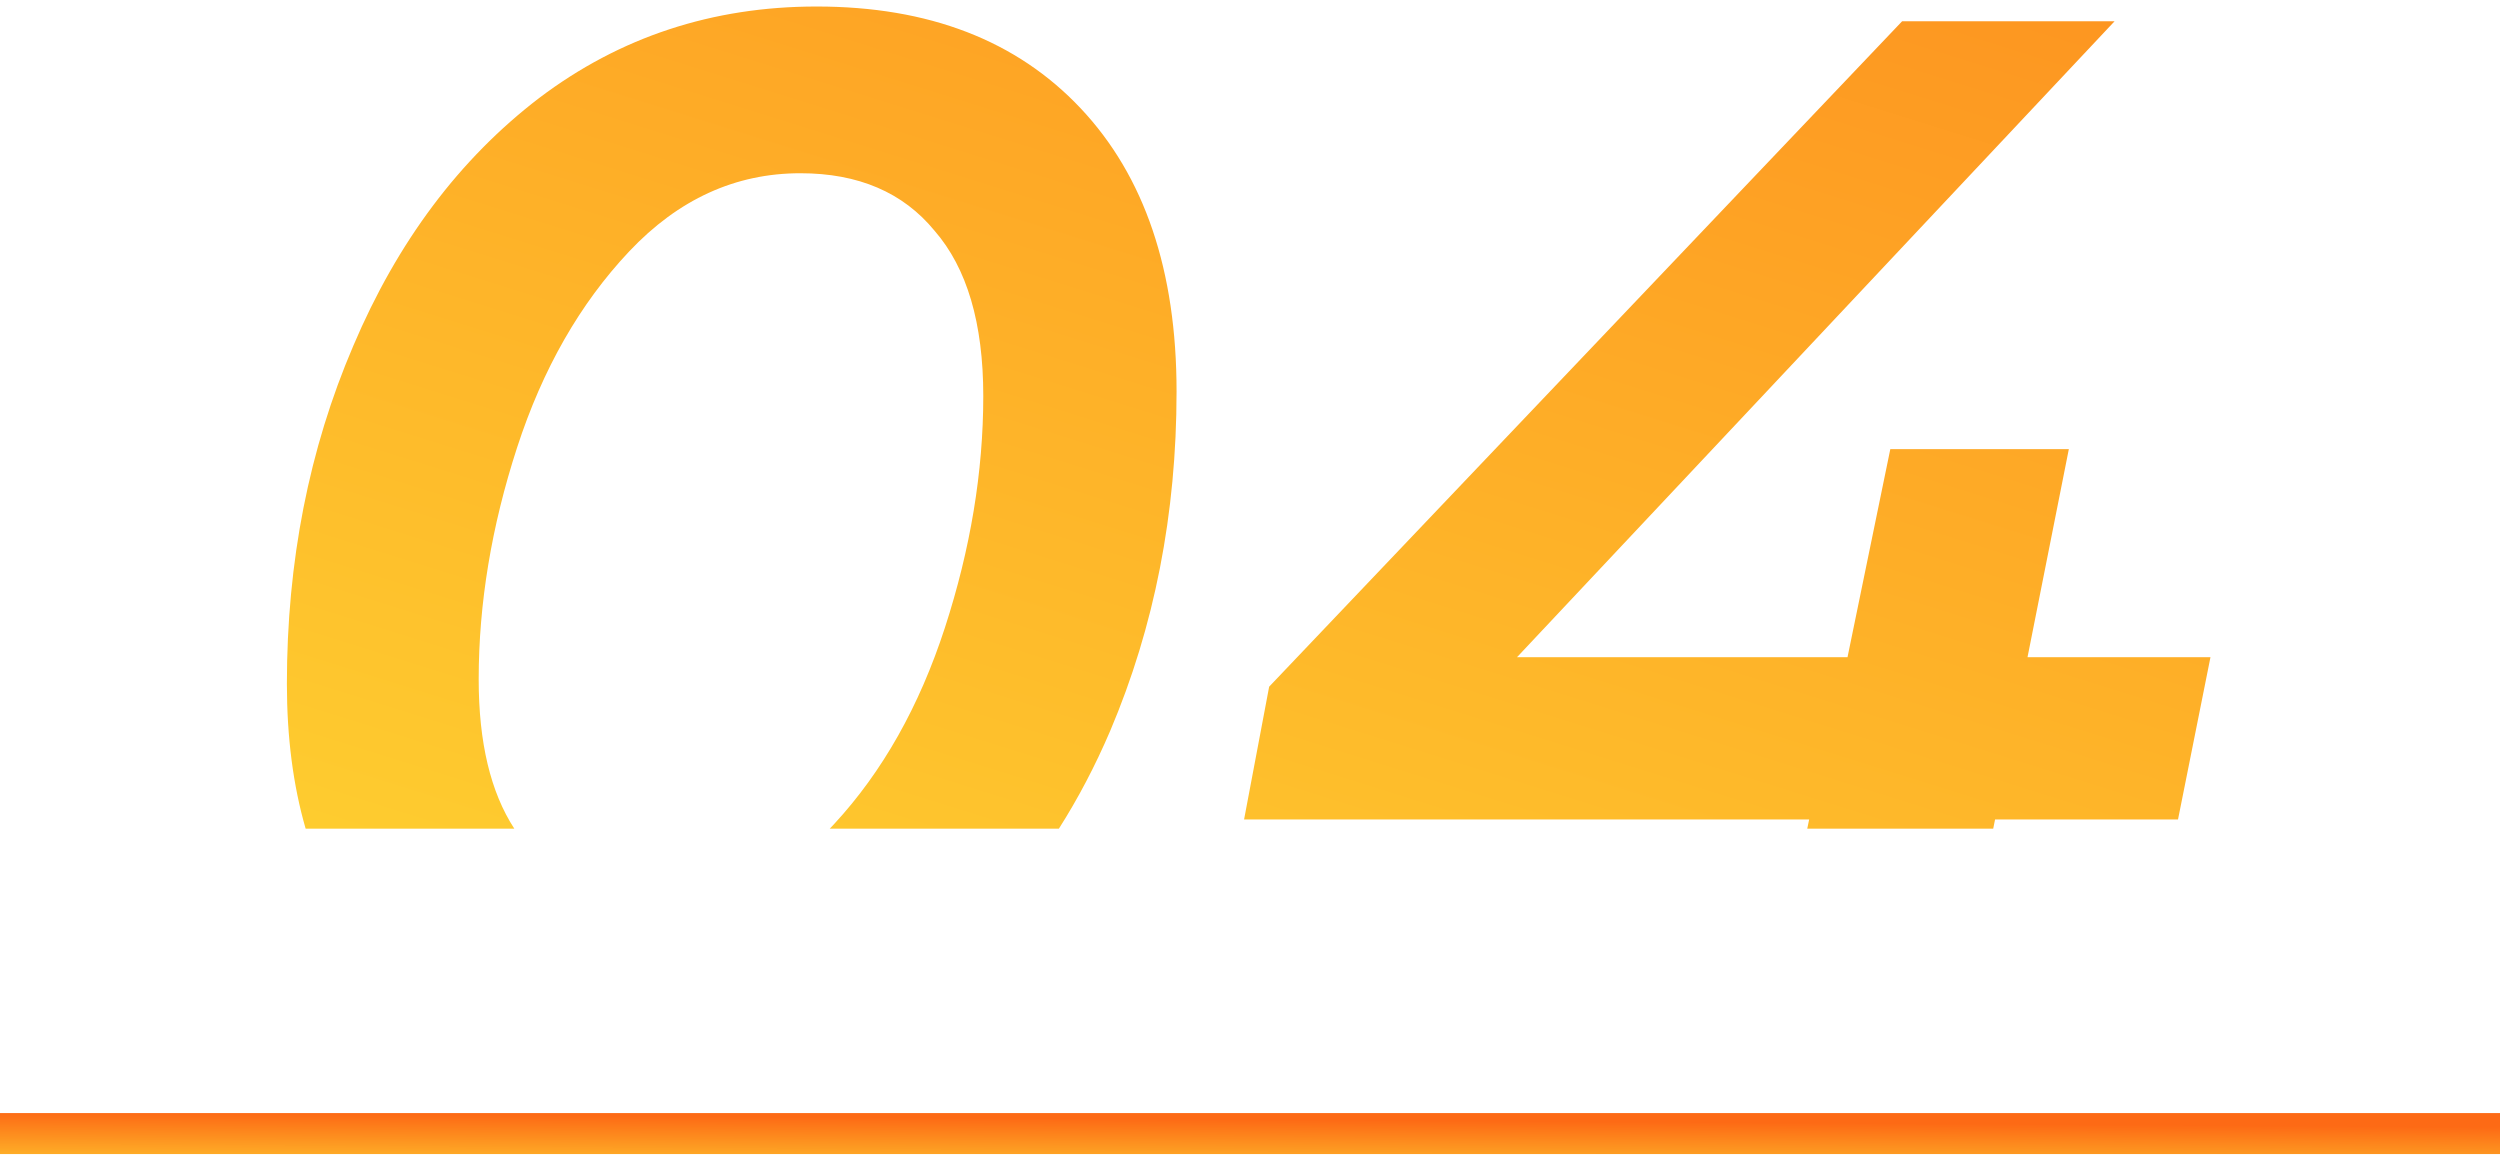
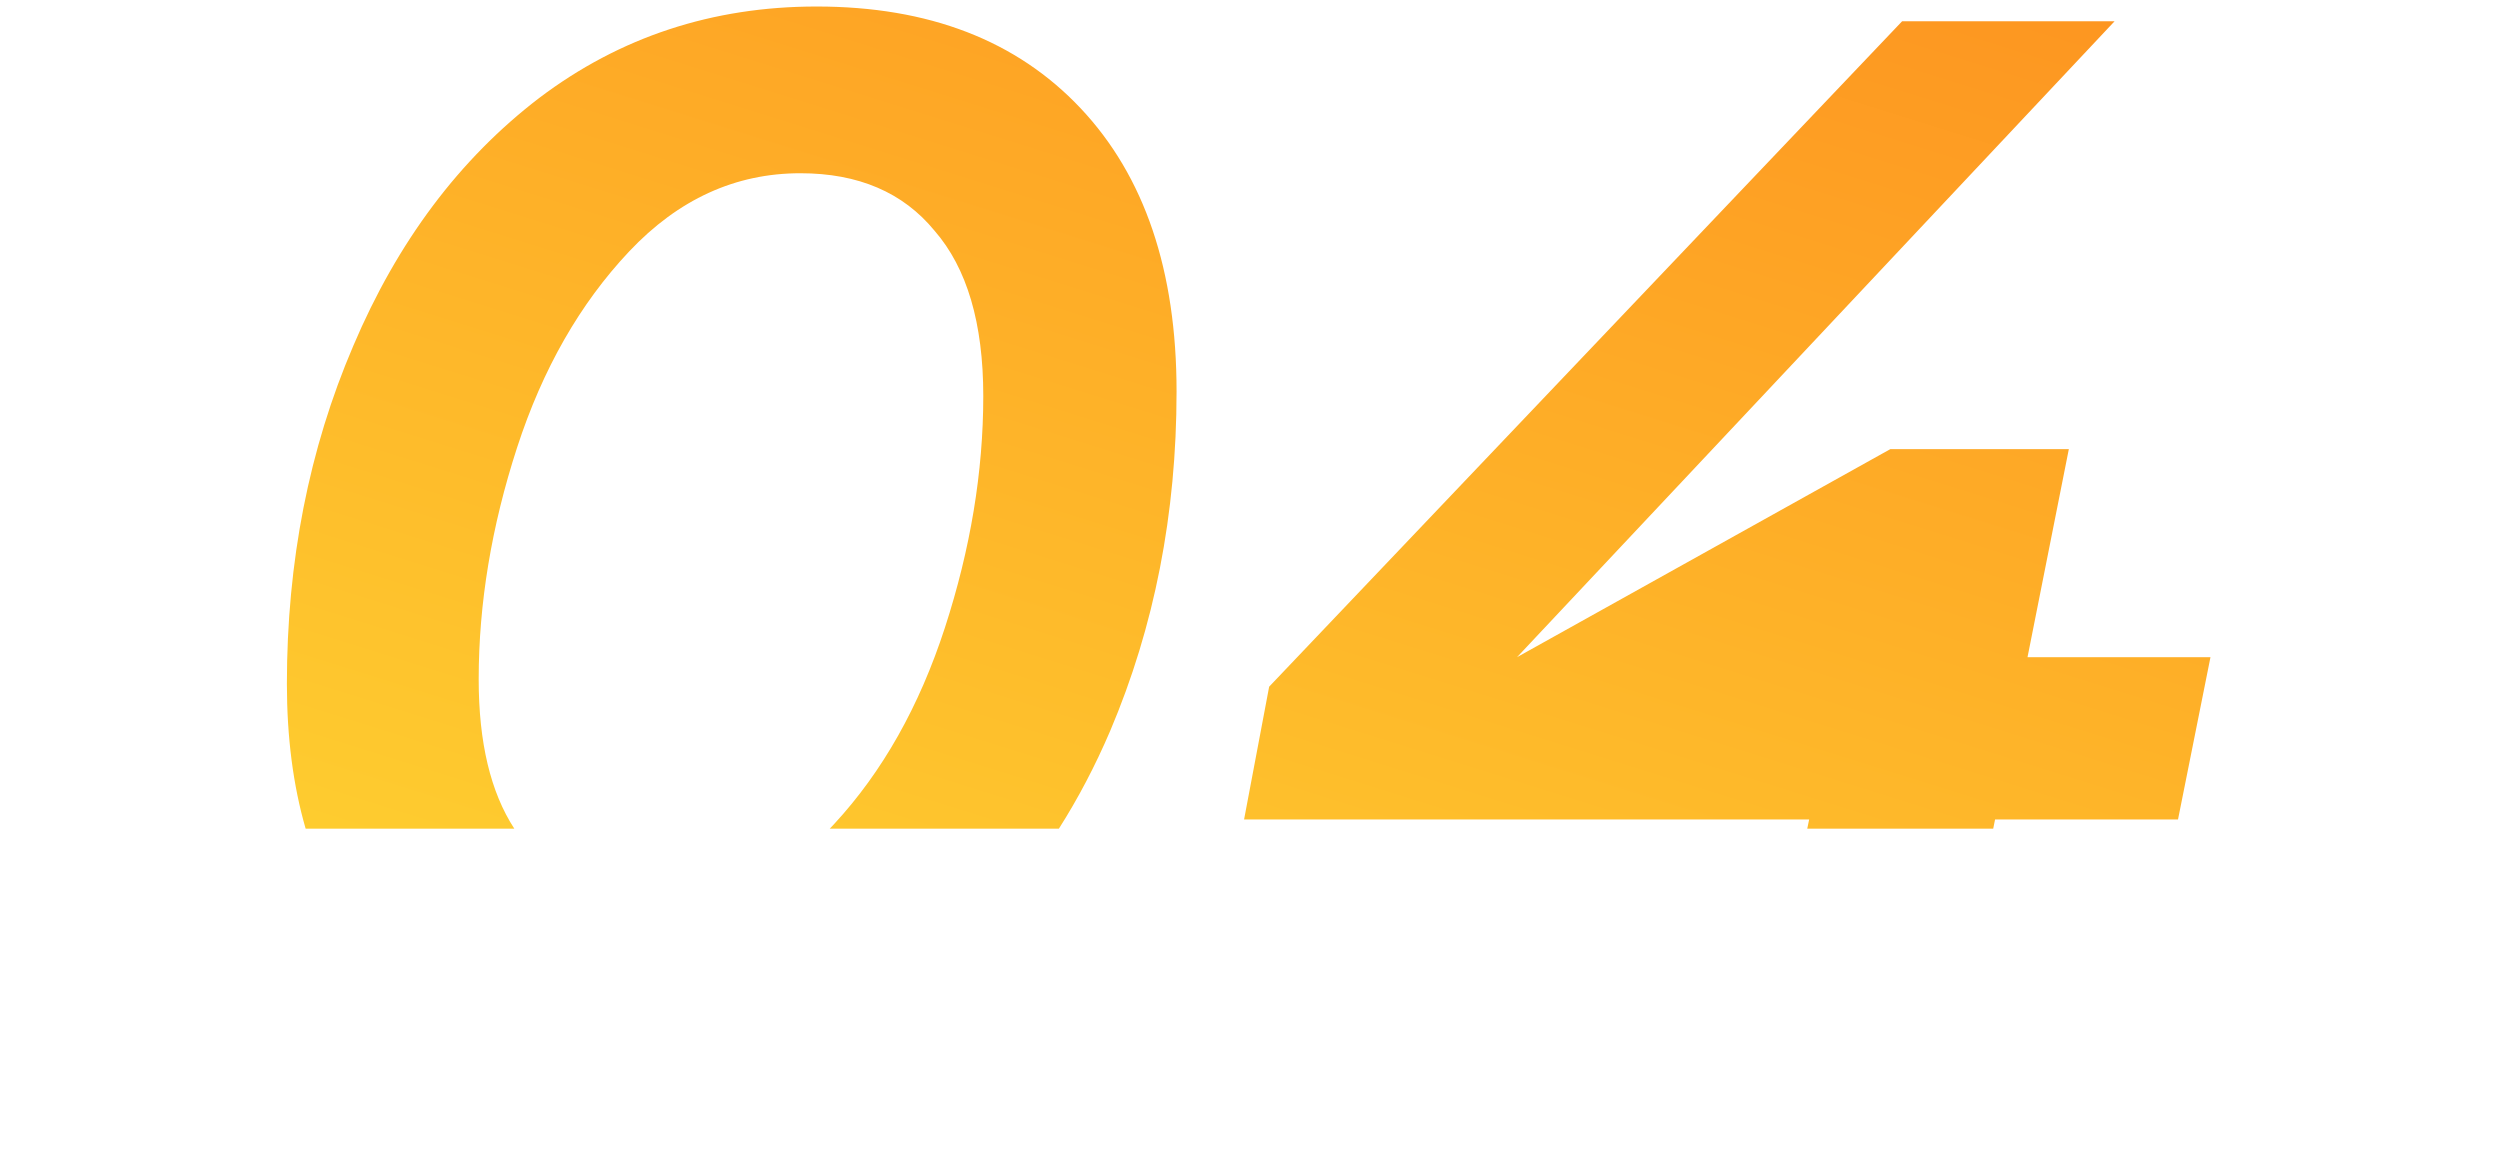
<svg xmlns="http://www.w3.org/2000/svg" width="122" height="57" viewBox="0 0 122 57" fill="none">
-   <path fill-rule="evenodd" clip-rule="evenodd" d="M51.674 40.438C52.61 38.968 53.444 37.378 54.176 35.67C56.336 30.582 57.416 25.062 57.416 19.11C57.416 13.206 55.856 8.598 52.736 5.286C49.616 1.974 45.32 0.318 39.848 0.318C34.76 0.318 30.248 1.806 26.312 4.782C22.424 7.758 19.4 11.79 17.24 16.878C15.08 21.918 14 27.414 14 33.366C14 35.977 14.305 38.334 14.915 40.438H25.098C23.939 38.658 23.36 36.229 23.36 33.15C23.36 29.454 23.984 25.686 25.232 21.846C26.48 18.006 28.304 14.814 30.704 12.27C33.104 9.726 35.888 8.454 39.056 8.454C41.888 8.454 44.072 9.39 45.608 11.262C47.192 13.086 47.984 15.774 47.984 19.326C47.984 23.022 47.36 26.79 46.112 30.63C44.864 34.47 43.064 37.662 40.712 40.206C40.639 40.285 40.566 40.362 40.493 40.438H51.674ZM97.269 40.438H88.194L88.287 39.99H60.711L61.935 33.51L92.823 1.038H103.191L74.031 32.07H90.159L92.247 21.918H100.959L98.943 32.07H107.871L106.287 39.99H97.359L97.269 40.438Z" fill="url(#paint0_linear_950_22)" />
-   <line x1="-8.74228e-08" y1="55.318" x2="122" y2="55.318" stroke="url(#paint1_linear_950_22)" stroke-width="2" />
+   <path fill-rule="evenodd" clip-rule="evenodd" d="M51.674 40.438C52.61 38.968 53.444 37.378 54.176 35.67C56.336 30.582 57.416 25.062 57.416 19.11C57.416 13.206 55.856 8.598 52.736 5.286C49.616 1.974 45.32 0.318 39.848 0.318C34.76 0.318 30.248 1.806 26.312 4.782C22.424 7.758 19.4 11.79 17.24 16.878C15.08 21.918 14 27.414 14 33.366C14 35.977 14.305 38.334 14.915 40.438H25.098C23.939 38.658 23.36 36.229 23.36 33.15C23.36 29.454 23.984 25.686 25.232 21.846C26.48 18.006 28.304 14.814 30.704 12.27C33.104 9.726 35.888 8.454 39.056 8.454C41.888 8.454 44.072 9.39 45.608 11.262C47.192 13.086 47.984 15.774 47.984 19.326C47.984 23.022 47.36 26.79 46.112 30.63C44.864 34.47 43.064 37.662 40.712 40.206C40.639 40.285 40.566 40.362 40.493 40.438H51.674ZM97.269 40.438H88.194L88.287 39.99H60.711L61.935 33.51L92.823 1.038H103.191L74.031 32.07L92.247 21.918H100.959L98.943 32.07H107.871L106.287 39.99H97.359L97.269 40.438Z" fill="url(#paint0_linear_950_22)" />
  <defs>
    <linearGradient id="paint0_linear_950_22" x1="186.619" y1="-27.366" x2="150.987" y2="86.352" gradientUnits="userSpaceOnUse">
      <stop stop-color="#FD6A15" />
      <stop offset="1" stop-color="#FECF30" />
    </linearGradient>
    <linearGradient id="paint1_linear_950_22" x1="224.346" y1="55.628" x2="224.327" y2="58.741" gradientUnits="userSpaceOnUse">
      <stop stop-color="#FD6A15" />
      <stop offset="1" stop-color="#FECF30" />
    </linearGradient>
  </defs>
</svg>